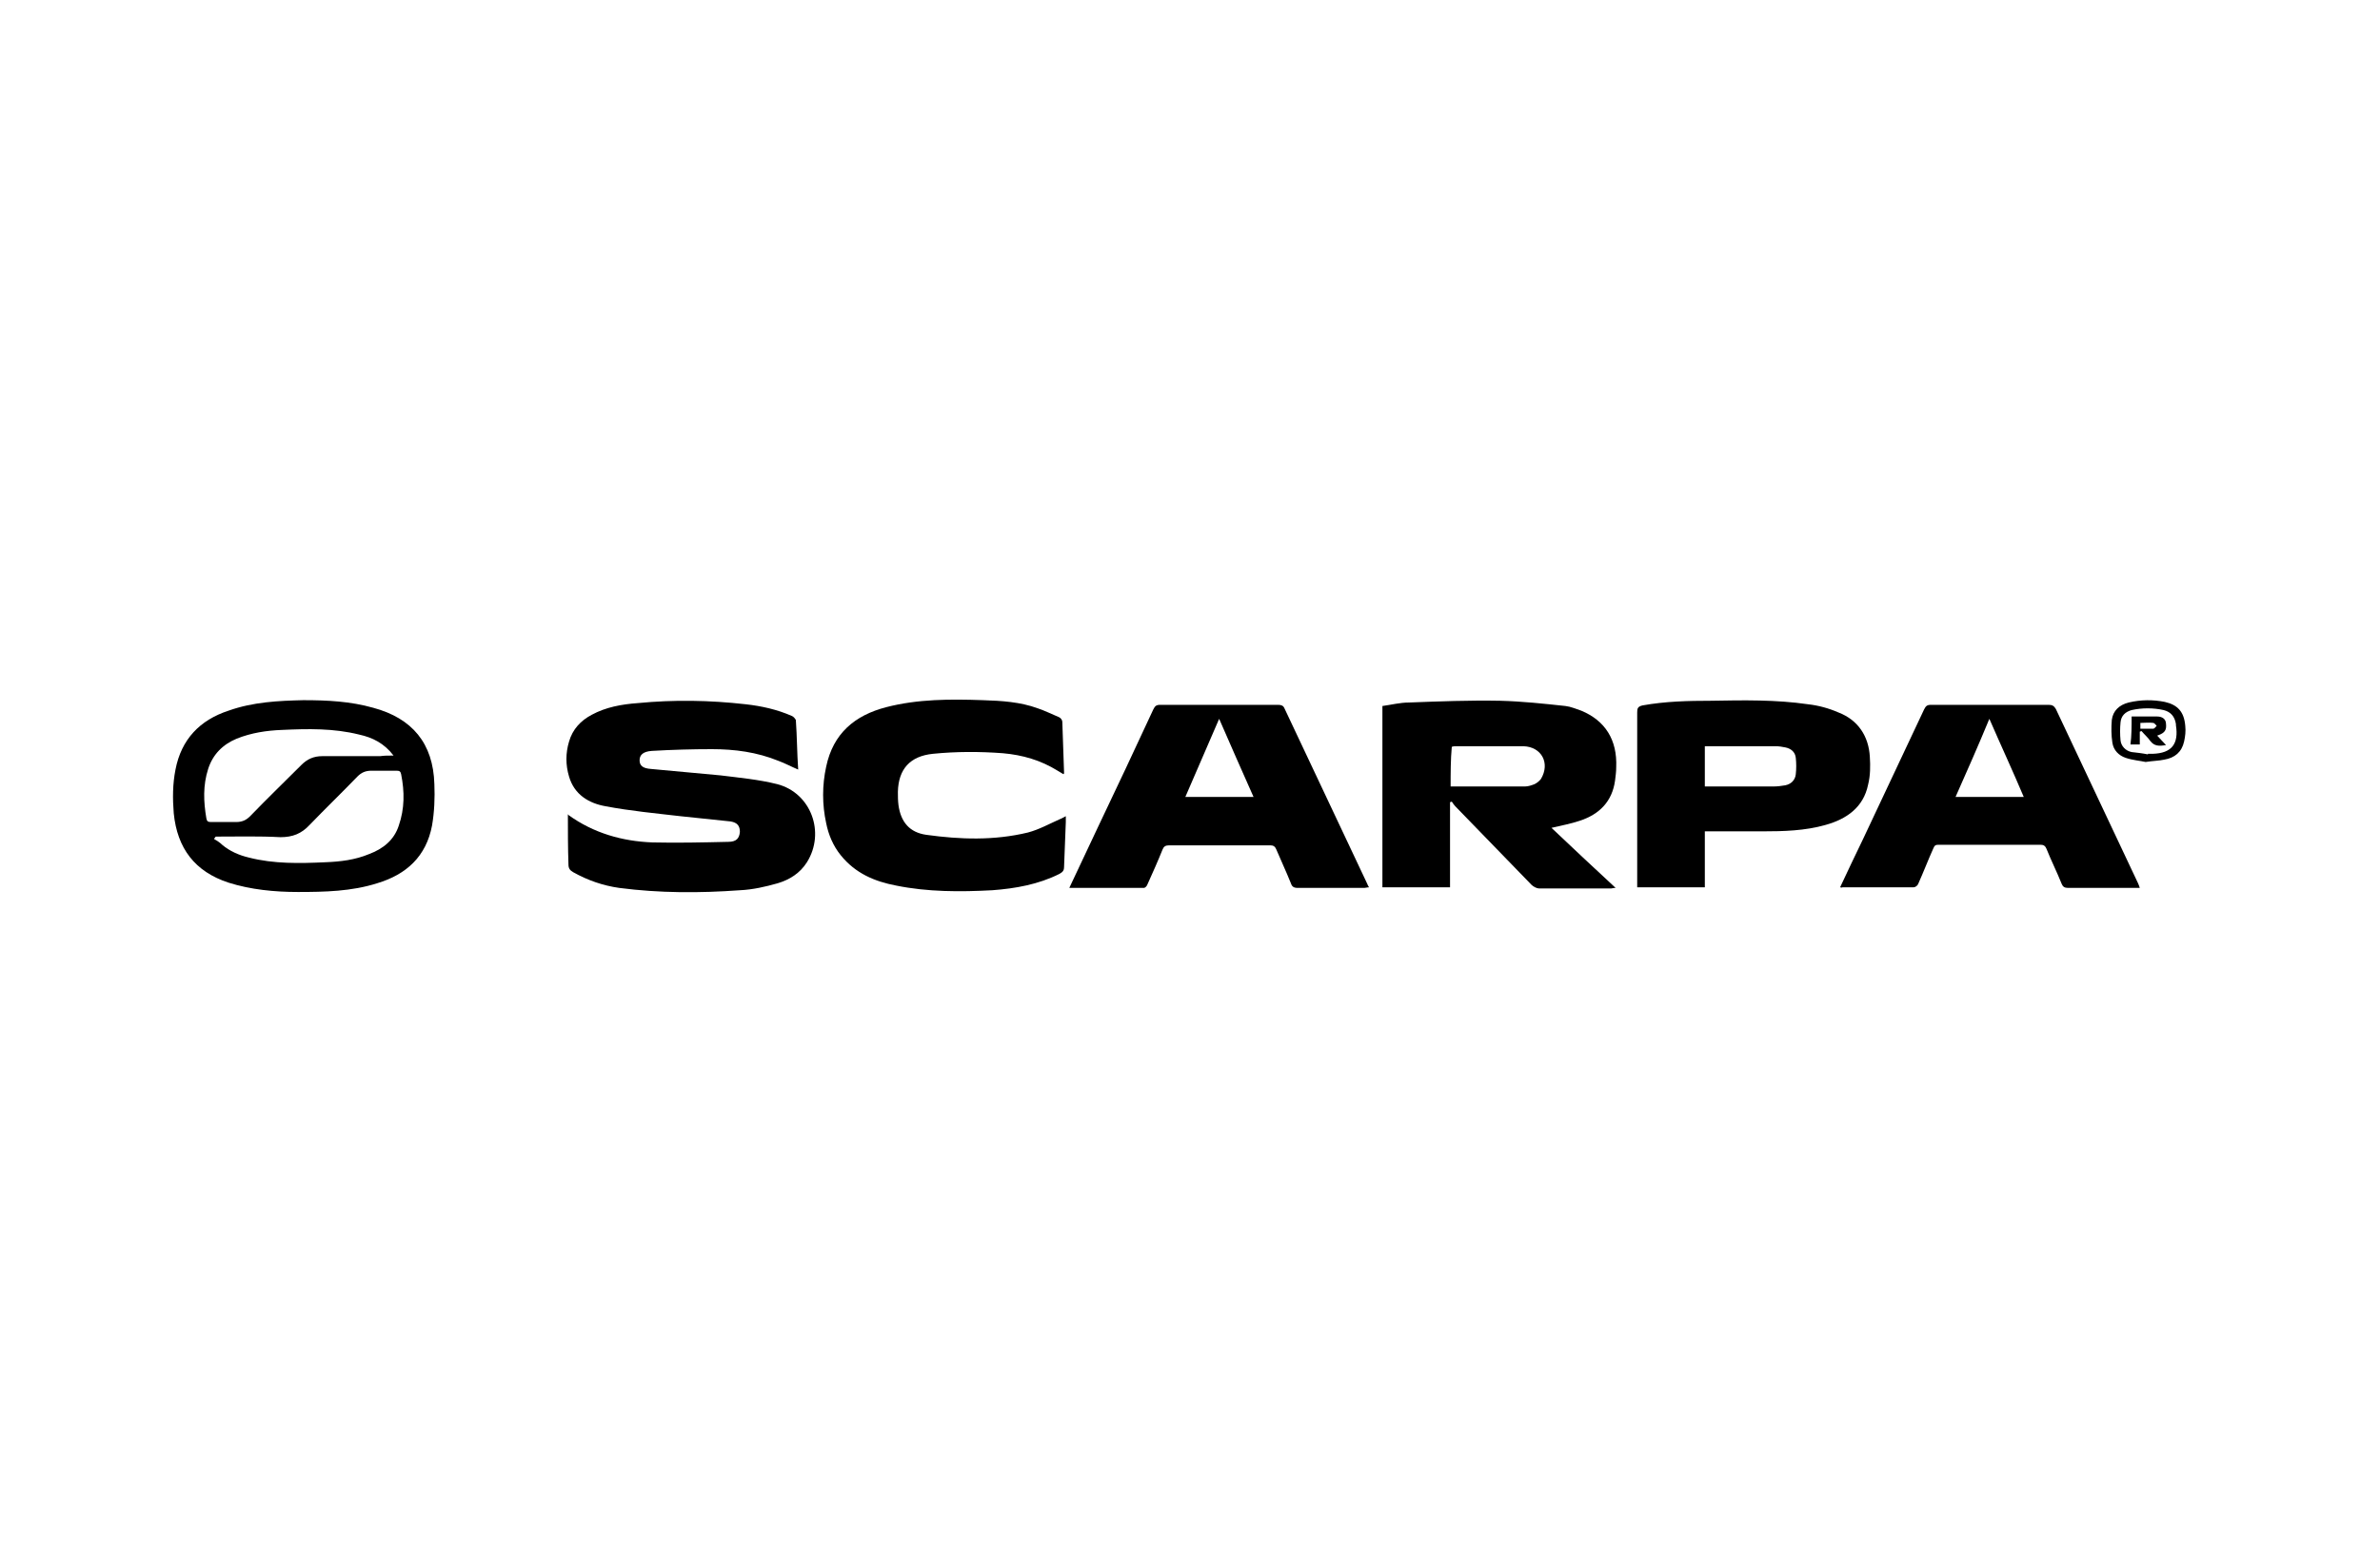
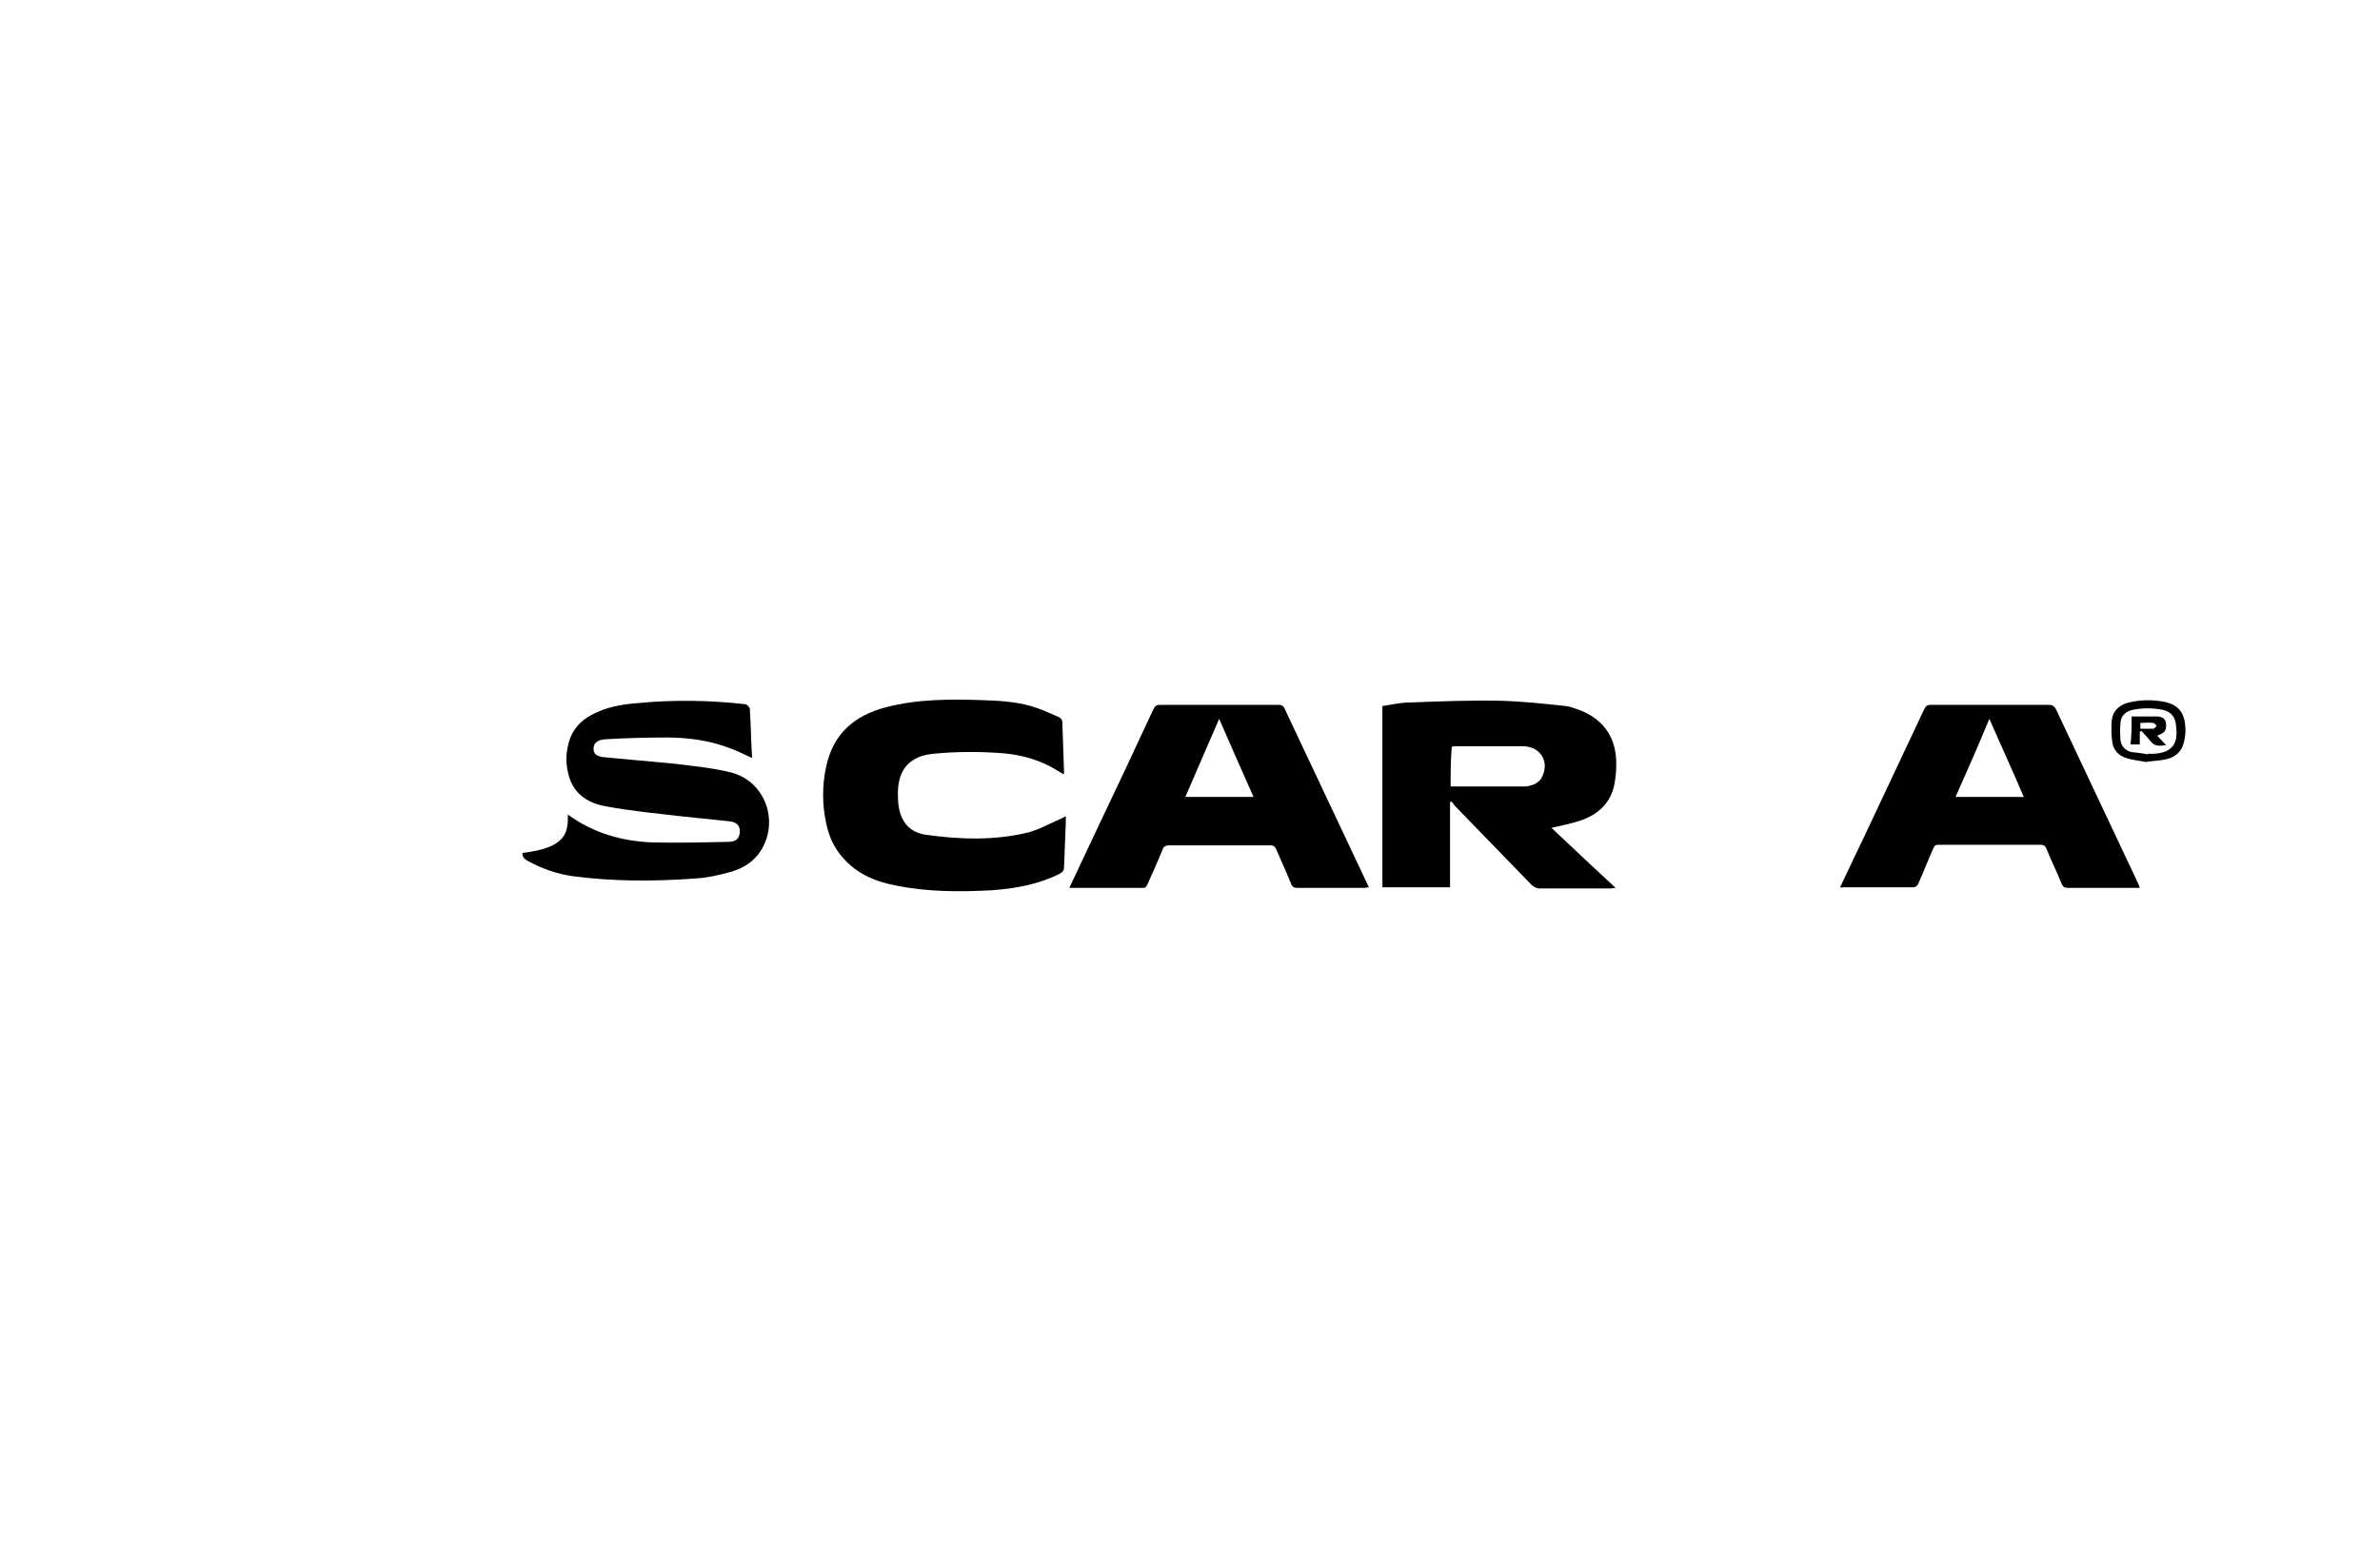
<svg xmlns="http://www.w3.org/2000/svg" version="1.1" id="Calque_1" x="0px" y="0px" viewBox="0 0 408.2 264.9" style="enable-background:new 0 0 408.2 264.9;" xml:space="preserve">
  <g>
-     <path d="M97.4,139.7c0,0,0.1,0,0.1,0.1c4.3,3.1,9.2,4.5,14.4,4.7c4.3,0.1,8.7,0,13-0.1c1.4,0,1.9-0.6,2-1.7c0-1-0.4-1.6-1.6-1.8   c-2.9-0.3-5.7-0.6-8.6-0.9c-4.3-0.5-8.6-0.9-12.8-1.7c-2.9-0.5-5.4-2-6.3-5.1c-0.6-2-0.6-4,0-6c0.6-2.1,2-3.6,3.9-4.6   c2.4-1.3,5.1-1.8,7.9-2c6.2-0.6,12.3-0.5,18.5,0.2c2.7,0.3,5.4,0.9,7.9,2c0.3,0.1,0.6,0.5,0.7,0.7c0.2,2.8,0.2,5.6,0.4,8.5   c-1.2-0.5-2.3-1.1-3.4-1.5c-3.7-1.5-7.5-2-11.4-2c-3.4,0-6.9,0.1-10.3,0.3c-1.5,0.1-2.1,0.7-2.1,1.6c0,0.9,0.5,1.4,2,1.5   c4,0.4,7.9,0.7,11.9,1.1c3.2,0.4,6.5,0.7,9.7,1.5c5.8,1.5,8.3,8.3,5.1,13.4c-1.2,1.9-3,3-5,3.6c-2.1,0.6-4.3,1.1-6.5,1.2   c-6.9,0.5-13.8,0.5-20.7-0.4c-2.8-0.4-5.4-1.3-7.9-2.7c-0.5-0.3-0.8-0.6-0.8-1.3C97.4,145.4,97.4,142.6,97.4,139.7z" />
+     <path d="M97.4,139.7c0,0,0.1,0,0.1,0.1c4.3,3.1,9.2,4.5,14.4,4.7c4.3,0.1,8.7,0,13-0.1c1.4,0,1.9-0.6,2-1.7c0-1-0.4-1.6-1.6-1.8   c-2.9-0.3-5.7-0.6-8.6-0.9c-4.3-0.5-8.6-0.9-12.8-1.7c-2.9-0.5-5.4-2-6.3-5.1c-0.6-2-0.6-4,0-6c0.6-2.1,2-3.6,3.9-4.6   c2.4-1.3,5.1-1.8,7.9-2c6.2-0.6,12.3-0.5,18.5,0.2c0.3,0.1,0.6,0.5,0.7,0.7c0.2,2.8,0.2,5.6,0.4,8.5   c-1.2-0.5-2.3-1.1-3.4-1.5c-3.7-1.5-7.5-2-11.4-2c-3.4,0-6.9,0.1-10.3,0.3c-1.5,0.1-2.1,0.7-2.1,1.6c0,0.9,0.5,1.4,2,1.5   c4,0.4,7.9,0.7,11.9,1.1c3.2,0.4,6.5,0.7,9.7,1.5c5.8,1.5,8.3,8.3,5.1,13.4c-1.2,1.9-3,3-5,3.6c-2.1,0.6-4.3,1.1-6.5,1.2   c-6.9,0.5-13.8,0.5-20.7-0.4c-2.8-0.4-5.4-1.3-7.9-2.7c-0.5-0.3-0.8-0.6-0.8-1.3C97.4,145.4,97.4,142.6,97.4,139.7z" />
    <path d="M248.7,137.6c0,4.8,0,9.7,0,14.6c-3.9,0-7.8,0-11.6,0c0-10.3,0-20.6,0-31.1c1.5-0.2,3-0.6,4.6-0.6   c5.2-0.2,10.4-0.4,15.6-0.3c3.8,0.1,7.5,0.5,11.2,0.9c0.9,0.1,1.8,0.5,2.7,0.8c4.1,1.7,6.2,5,6,9.7c0,0.8-0.1,1.5-0.2,2.3   c-0.5,3.6-2.7,5.8-6.1,6.9c-1.5,0.5-3.1,0.8-4.8,1.2c3.6,3.4,7.2,6.8,11,10.3c-0.4,0-0.6,0.1-0.8,0.1c-4.1,0-8.2,0-12.3,0   c-0.4,0-1-0.3-1.3-0.6c-4.4-4.5-8.7-9-13.1-13.5c-0.2-0.2-0.4-0.5-0.6-0.8C248.9,137.5,248.8,137.6,248.7,137.6z M248.8,134.9   c4.3,0,8.5,0,12.8,0c0.5,0,1.1-0.2,1.6-0.4c0.4-0.2,0.8-0.5,1.1-0.9c1.6-2.7,0.1-5.5-3-5.6c-0.2,0-0.5,0-0.7,0c-3.6,0-7.2,0-10.8,0   c-0.3,0-0.5,0-0.8,0.1C248.8,130.3,248.8,132.6,248.8,134.9z" />
    <path d="M315.6,152.2c1.3-2.8,2.6-5.5,3.9-8.2c3.5-7.4,7-14.9,10.5-22.3c0.3-0.6,0.5-0.8,1.2-0.8c6.7,0,13.5,0,20.2,0   c0.6,0,0.9,0.2,1.2,0.7c4.7,10,9.4,19.9,14.1,29.9c0.1,0.2,0.2,0.5,0.3,0.8c-1.8,0-3.5,0-5.2,0c-2.4,0-4.7,0-7.1,0   c-0.6,0-0.9-0.2-1.1-0.7c-0.8-2-1.8-4-2.6-6c-0.2-0.5-0.5-0.7-1-0.7c-5.8,0-11.7,0-17.5,0c-0.5,0-0.7,0.1-0.9,0.6   c-0.9,2-1.7,4.1-2.6,6.1c-0.1,0.3-0.5,0.6-0.8,0.6c-4.1,0-8.1,0-12.2,0C315.9,152.3,315.8,152.2,315.6,152.2z M335.4,136.7   c4,0,7.8,0,11.7,0c-1.9-4.5-3.9-8.8-5.9-13.4C339.3,127.9,337.4,132.2,335.4,136.7z" />
    <path d="M183.4,152.3c1.7-3.6,3.3-7,4.9-10.4c3.2-6.7,6.4-13.5,9.5-20.2c0.3-0.6,0.5-0.8,1.2-0.8c6.7,0,13.5,0,20.2,0   c0.5,0,0.9,0.1,1.1,0.6c4.7,10,9.5,20.1,14.2,30.1c0.1,0.2,0.1,0.3,0.3,0.6c-0.3,0-0.6,0.1-0.8,0.1c-3.8,0-7.6,0-11.4,0   c-0.7,0-1-0.2-1.2-0.8c-0.8-2-1.7-3.9-2.5-5.8c-0.2-0.5-0.5-0.7-1-0.7c-5.8,0-11.6,0-17.4,0c-0.6,0-0.9,0.2-1.1,0.7   c-0.8,2-1.7,4-2.6,6c-0.1,0.3-0.4,0.6-0.6,0.6C191.9,152.3,187.7,152.3,183.4,152.3z M209.1,123.3c-2,4.6-3.9,9-5.8,13.4   c4,0,7.8,0,11.7,0C213,132.2,211.1,127.9,209.1,123.3z" />
    <path d="M182.4,132.8c-0.3-0.2-0.7-0.4-1-0.6c-2.9-1.8-6-2.7-9.4-3c-4-0.3-8-0.3-12,0.1c-3.9,0.4-5.9,2.6-6,6.5   c0,0.8,0,1.5,0.1,2.3c0.4,2.9,1.9,4.7,4.8,5.1c5.8,0.8,11.6,1,17.4-0.4c1.9-0.5,3.7-1.5,5.5-2.3c0.3-0.1,0.6-0.3,1-0.5   c0,0.4,0,0.7,0,1c-0.1,2.6-0.2,5.2-0.3,7.7c0,0.7-0.3,0.9-0.8,1.2c-3.6,1.8-7.5,2.5-11.5,2.8c-5.5,0.3-11.1,0.3-16.5-0.8   c-3.7-0.7-7-2.1-9.5-5.2c-1.3-1.6-2.1-3.5-2.5-5.5c-0.7-3.2-0.7-6.5,0-9.7c1.2-5.7,4.9-8.8,10.3-10.2c5.4-1.4,11-1.4,16.6-1.2   c3.2,0.1,6.4,0.3,9.4,1.4c1.2,0.4,2.4,1,3.6,1.5c0.3,0.1,0.6,0.5,0.6,0.8c0.1,2.9,0.2,5.8,0.3,8.7   C182.5,132.7,182.5,132.7,182.4,132.8z" />
-     <path d="M292.4,142.6c0,3.3,0,6.4,0,9.6c-3.9,0-7.7,0-11.6,0c0-0.3,0-0.6,0-0.9c0-9.7,0-19.4,0-29.1c0-0.7,0.1-1,0.9-1.2   c3.9-0.7,7.8-0.8,11.8-0.8c5.5-0.1,11.1-0.2,16.6,0.6c1.8,0.2,3.6,0.7,5.2,1.4c3.4,1.3,5.2,4.1,5.4,7.6c0.1,1.6,0.1,3.2-0.3,4.8   c-0.8,3.9-3.7,5.9-7.3,6.9c-3.5,1-7.2,1.1-10.8,1.1c-2.9,0-5.8,0-8.7,0C293.2,142.6,292.8,142.6,292.4,142.6z M292.4,128   c0,2.4,0,4.6,0,6.9c0.2,0,0.5,0,0.7,0c3.7,0,7.5,0,11.2,0c0.6,0,1.3-0.1,1.9-0.2c1-0.2,1.7-0.9,1.8-1.9c0.1-0.9,0.1-1.9,0-2.8   c-0.1-1-0.8-1.6-1.8-1.8c-0.5-0.1-1.1-0.2-1.6-0.2c-2.8,0-5.6,0-8.4,0C295,128,293.7,128,292.4,128z" />
-     <path d="M52,120.1c4.2,0,8.1,0.2,12,1.3c6.7,1.8,10.3,6.1,10.5,13.1c0.1,2.3,0,4.8-0.4,7.1c-1,5.3-4.4,8.4-9.4,9.9   c-4.4,1.4-9,1.5-13.6,1.5c-4,0-8.1-0.4-11.9-1.6c-5.8-1.9-8.8-5.9-9.4-11.9c-0.2-2.5-0.2-5,0.3-7.5c1-5.2,4.2-8.5,9.1-10.1   C43.4,120.4,47.8,120.2,52,120.1z M37,143.5c-0.1,0.1-0.2,0.3-0.3,0.4c0.5,0.3,1,0.6,1.4,1c1.3,1.1,2.9,1.8,4.6,2.2   c4.3,1.1,8.7,1,13.1,0.8c2.6-0.1,5.1-0.4,7.5-1.4c2.4-0.9,4.3-2.4,5.1-4.9c1-2.9,1-5.8,0.4-8.8c-0.1-0.5-0.3-0.6-0.8-0.6   c-1.4,0-2.9,0-4.3,0c-1,0-1.7,0.3-2.4,1c-2.7,2.8-5.5,5.5-8.2,8.3c-1.4,1.5-2.9,2.1-5,2.1C44.4,143.4,40.7,143.5,37,143.5z    M67.5,129.6c-1.6-2.1-3.6-3.1-5.9-3.6c-4.4-1.1-8.8-1-13.2-0.8c-2.7,0.1-5.3,0.5-7.8,1.5c-2.4,1-4.1,2.7-4.9,5.2   c-0.9,2.8-0.8,5.6-0.3,8.5c0.1,0.5,0.3,0.6,0.8,0.6c1.4,0,2.9,0,4.3,0c1,0,1.7-0.3,2.4-1c2.9-3,5.9-5.9,8.8-8.8   c1-1,2.1-1.5,3.6-1.5c3.3,0,6.6,0,9.9,0C65.9,129.6,66.6,129.6,67.5,129.6z" />
    <path d="M368,130.7c-0.9-0.2-2.2-0.3-3.4-0.7c-1.2-0.4-2.1-1.3-2.3-2.6c-0.2-1.3-0.2-2.6-0.1-3.9c0.2-1.6,1.3-2.6,2.9-3   c2.1-0.5,4.2-0.5,6.2-0.1c2.2,0.5,3.3,1.7,3.5,4.1c0.1,0.9,0,1.8-0.2,2.7c-0.4,1.8-1.6,2.8-3.4,3.1   C370.3,130.5,369.3,130.5,368,130.7z M368.4,129.4c0,0,0-0.1,0-0.1c0.3,0,0.5,0,0.8,0c3.3-0.1,4.5-1.7,4-4.9c0-0.1,0-0.1,0-0.2   c-0.2-1.3-0.9-2.1-2.1-2.4c-1.8-0.4-3.7-0.4-5.5,0c-1.1,0.3-1.8,1-1.9,2.1c-0.1,1-0.1,2.1,0,3.1c0.1,1,0.9,1.8,1.9,2   C366.5,129.1,367.4,129.2,368.4,129.4z" />
    <path d="M365.6,122.9c1.5,0,3,0,4.4,0c0.8,0,1.5,0.4,1.5,1.3c0.1,1-0.2,1.5-1.3,1.9c-0.1,0-0.2,0.1-0.2,0.1c0.5,0.5,0.9,1,1.5,1.6   c-1.2,0.2-2,0.2-2.7-0.7c-0.4-0.6-1-1.1-1.5-1.7c-0.1,0-0.2,0.1-0.3,0.1c0,0.7,0,1.5,0,2.2c-0.6,0-1,0-1.6,0   C365.6,126.2,365.6,124.6,365.6,122.9z M367.1,125c0.8,0,1.5,0,2.2,0c0.2,0,0.4-0.3,0.6-0.5c-0.2-0.2-0.4-0.5-0.6-0.5   c-0.7-0.1-1.4,0-2.2,0C367.1,124.3,367.1,124.6,367.1,125z" />
  </g>
</svg>